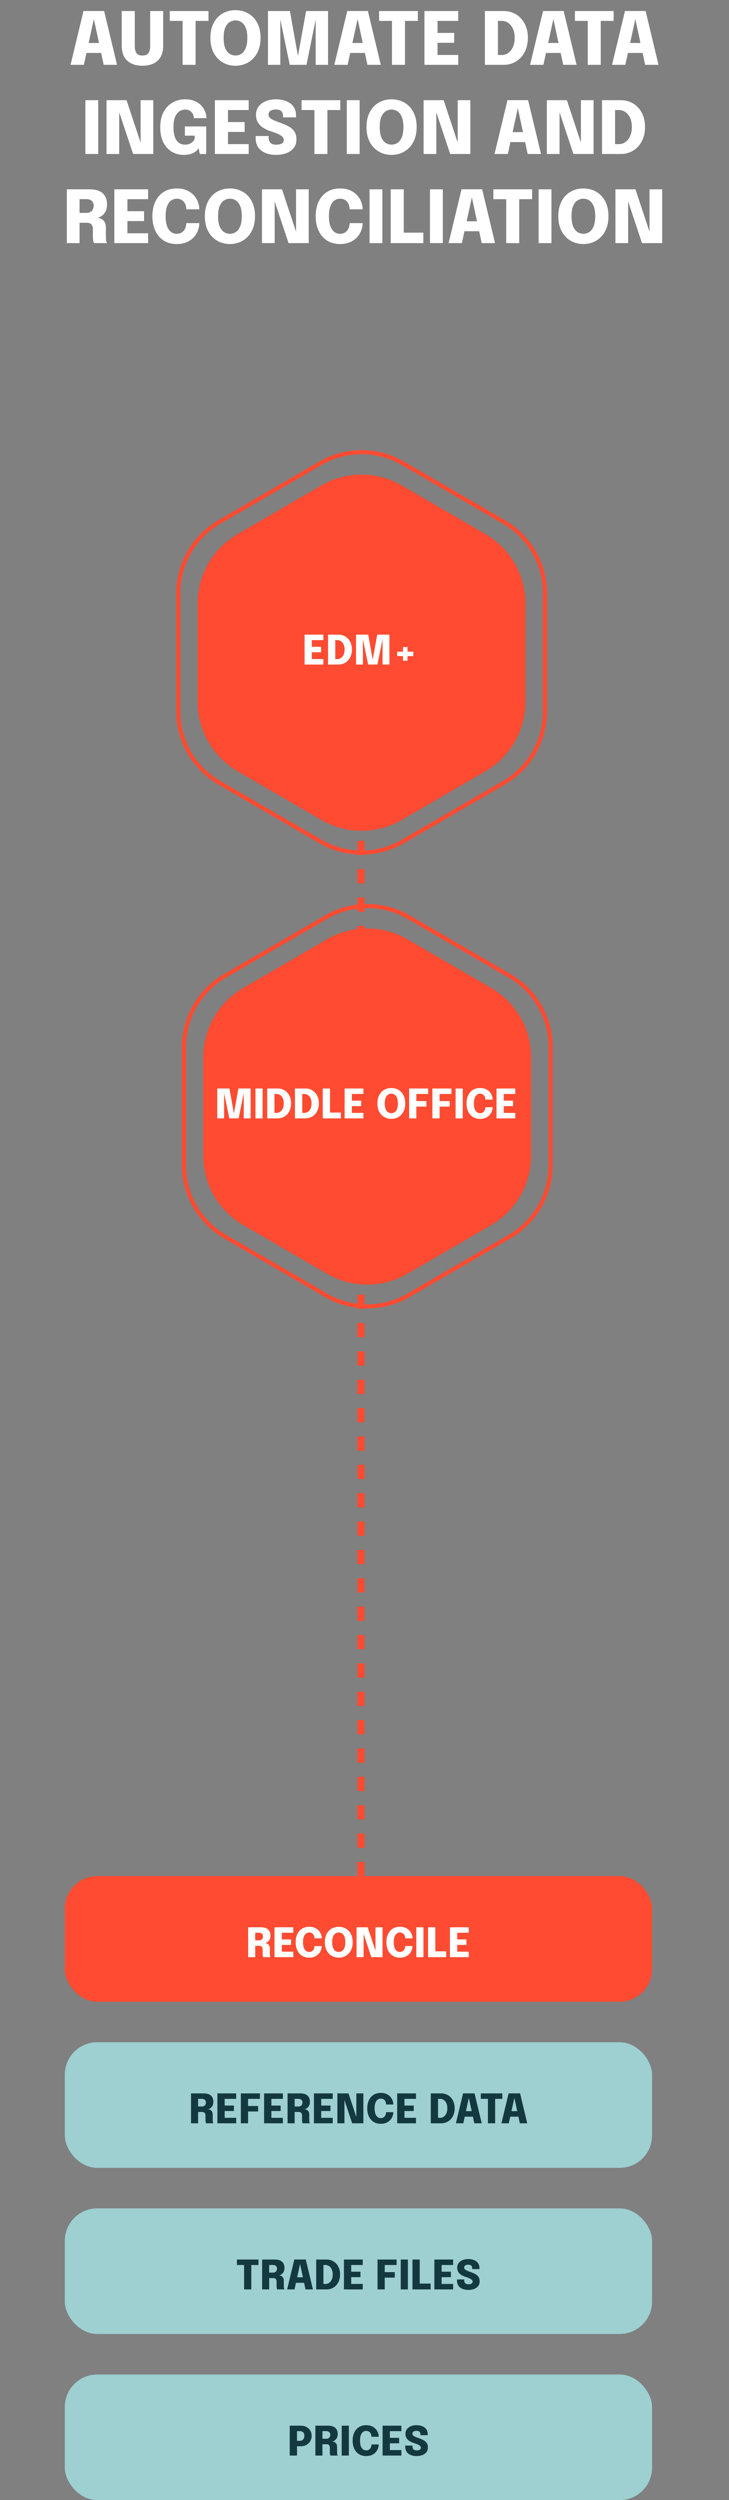
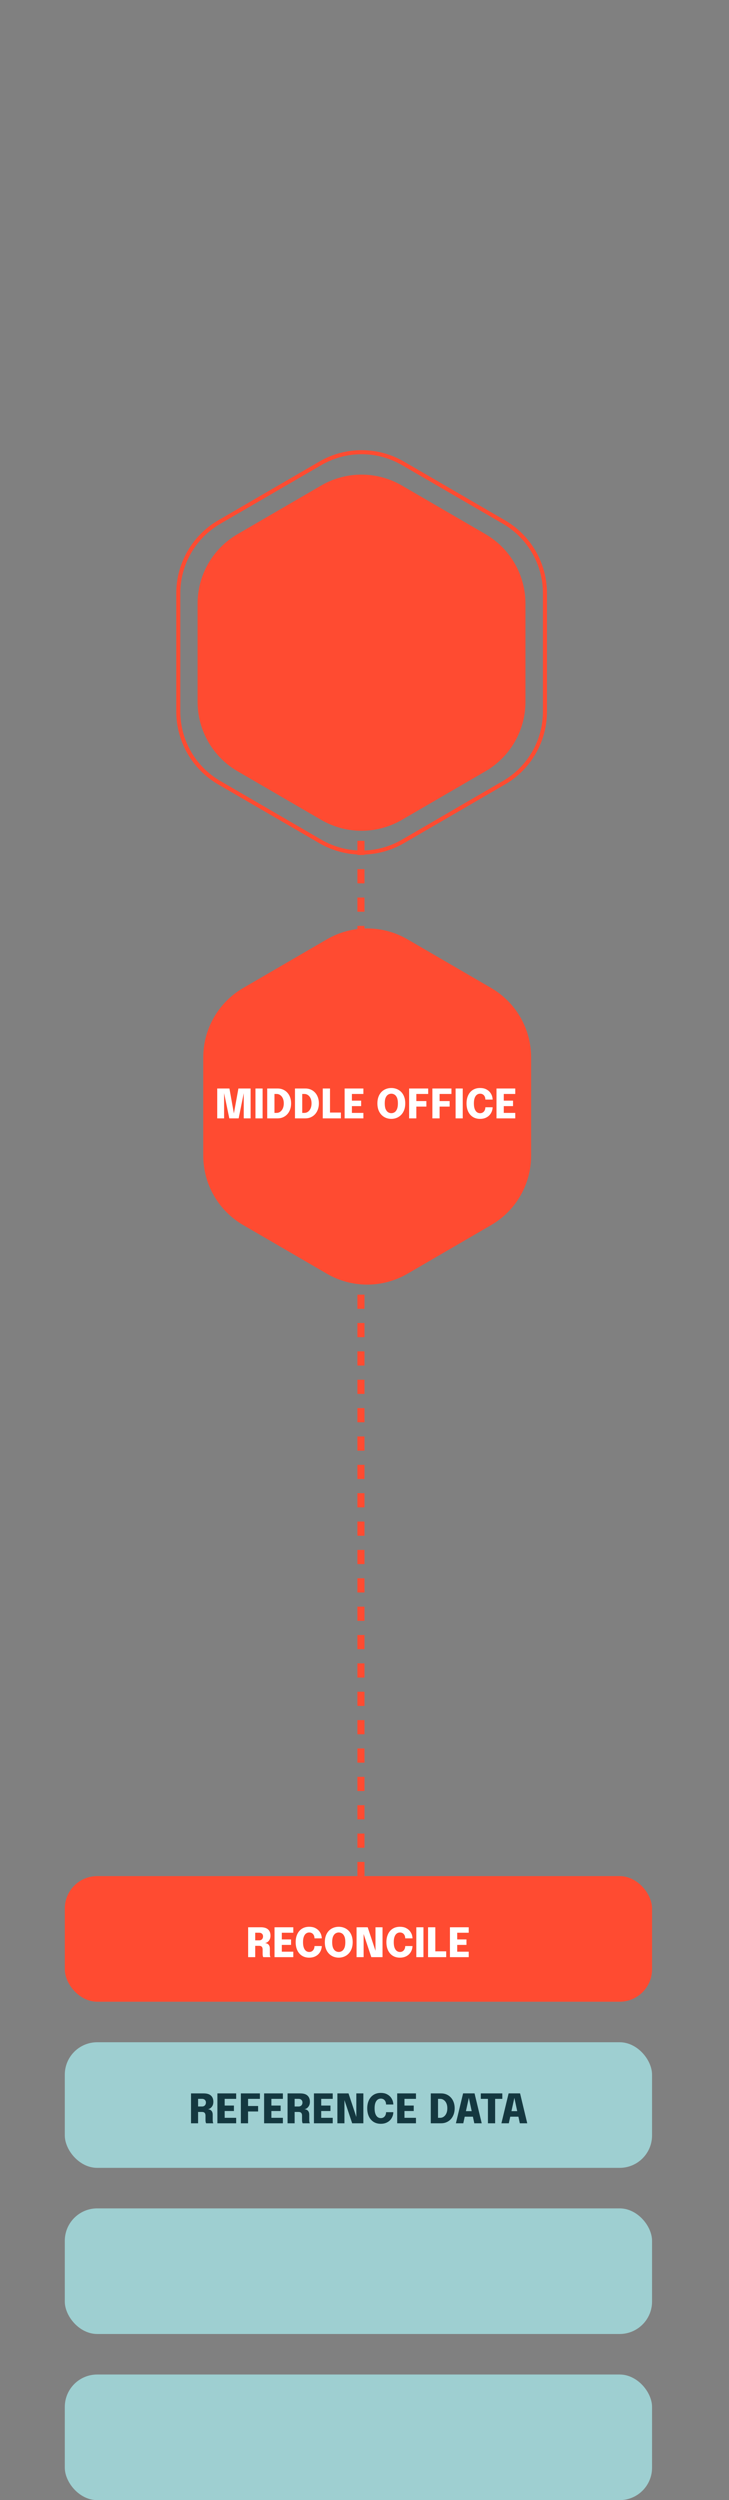
<svg xmlns="http://www.w3.org/2000/svg" width="180" height="617" viewBox="0 0 180 617" fill="none">
  <rect x="0" y="0" width="180" height="617" fill="#808080" stroke="none" />
  <line x1="89.125" y1="463" x2="89.125" y2="162" stroke="#FF4B31" stroke-width="1.75" stroke-dasharray="3.5 3.5" />
  <rect x="16" y="463" width="145" height="31" rx="8" fill="#FF4B31" />
  <path d="M61.272 483V475.625H64.402C65.209 475.625 65.807 475.807 66.197 476.17C66.591 476.53 66.787 477.04 66.787 477.7C66.787 478.08 66.716 478.403 66.572 478.67C66.429 478.933 66.251 479.138 66.037 479.285C65.824 479.428 65.616 479.508 65.412 479.525C65.622 479.538 65.819 479.59 66.002 479.68C66.189 479.767 66.339 479.908 66.452 480.105C66.569 480.298 66.627 480.558 66.627 480.885C66.627 481.112 66.627 481.332 66.627 481.545C66.627 481.755 66.627 481.973 66.627 482.2C66.627 482.37 66.641 482.53 66.667 482.68C66.694 482.827 66.734 482.933 66.787 483H65.002C64.956 482.923 64.917 482.813 64.887 482.67C64.861 482.527 64.847 482.37 64.847 482.2C64.847 482 64.847 481.815 64.847 481.645C64.847 481.475 64.847 481.29 64.847 481.09C64.847 480.813 64.781 480.597 64.647 480.44C64.517 480.283 64.296 480.205 63.982 480.205H62.547L63.017 479.65V483H61.272ZM63.017 479.49L62.547 478.855H64.002C64.186 478.855 64.349 478.815 64.492 478.735C64.636 478.655 64.747 478.542 64.827 478.395C64.911 478.245 64.952 478.07 64.952 477.87C64.952 477.603 64.866 477.387 64.692 477.22C64.522 477.053 64.286 476.97 63.982 476.97H62.502L63.017 476.415V479.49ZM68.776 476.975L69.581 476.15V479.115L69.181 478.625H71.866V479.975H69.181L69.581 479.49V482.475L68.776 481.65H72.421V483H67.786V475.625H72.421V476.975H68.776ZM79.446 480.26C79.446 480.587 79.383 480.918 79.256 481.255C79.133 481.592 78.944 481.902 78.691 482.185C78.438 482.465 78.116 482.692 77.726 482.865C77.339 483.038 76.881 483.125 76.351 483.125C75.648 483.125 75.046 482.963 74.546 482.64C74.046 482.313 73.664 481.863 73.401 481.29C73.138 480.717 73.006 480.057 73.006 479.31C73.006 478.563 73.138 477.905 73.401 477.335C73.664 476.762 74.046 476.313 74.546 475.99C75.046 475.667 75.648 475.505 76.351 475.505C76.934 475.505 77.433 475.608 77.846 475.815C78.259 476.022 78.591 476.29 78.841 476.62C79.091 476.95 79.263 477.3 79.356 477.67C79.416 477.91 79.446 478.142 79.446 478.365H77.656C77.656 478.262 77.649 478.167 77.636 478.08C77.603 477.85 77.531 477.648 77.421 477.475C77.311 477.298 77.166 477.16 76.986 477.06C76.806 476.96 76.594 476.91 76.351 476.91C76.058 476.91 75.796 476.995 75.566 477.165C75.339 477.332 75.158 477.592 75.021 477.945C74.888 478.298 74.821 478.753 74.821 479.31C74.821 479.867 74.888 480.323 75.021 480.68C75.158 481.037 75.339 481.3 75.566 481.47C75.796 481.64 76.058 481.725 76.351 481.725C76.558 481.725 76.741 481.687 76.901 481.61C77.064 481.533 77.201 481.428 77.311 481.295C77.424 481.158 77.509 481.002 77.566 480.825C77.626 480.648 77.656 480.46 77.656 480.26H79.446ZM83.643 483.125C83.177 483.125 82.735 483.043 82.318 482.88C81.905 482.713 81.54 482.468 81.223 482.145C80.907 481.822 80.657 481.423 80.473 480.95C80.293 480.473 80.203 479.925 80.203 479.305C80.203 478.685 80.293 478.138 80.473 477.665C80.653 477.192 80.9 476.795 81.213 476.475C81.53 476.155 81.895 475.913 82.308 475.75C82.725 475.587 83.17 475.505 83.643 475.505C84.117 475.505 84.56 475.587 84.973 475.75C85.39 475.913 85.757 476.155 86.073 476.475C86.39 476.795 86.637 477.192 86.813 477.665C86.993 478.138 87.083 478.685 87.083 479.305C87.083 479.925 86.992 480.473 86.808 480.95C86.628 481.423 86.378 481.822 86.058 482.145C85.742 482.468 85.375 482.713 84.958 482.88C84.545 483.043 84.107 483.125 83.643 483.125ZM83.643 481.72C83.923 481.72 84.187 481.645 84.433 481.495C84.68 481.342 84.88 481.088 85.033 480.735C85.19 480.382 85.268 479.905 85.268 479.305C85.268 478.702 85.19 478.227 85.033 477.88C84.877 477.53 84.675 477.282 84.428 477.135C84.182 476.985 83.92 476.91 83.643 476.91C83.367 476.91 83.103 476.985 82.853 477.135C82.607 477.282 82.405 477.53 82.248 477.88C82.095 478.227 82.018 478.702 82.018 479.305C82.018 479.908 82.095 480.387 82.248 480.74C82.405 481.09 82.607 481.342 82.853 481.495C83.103 481.645 83.367 481.72 83.643 481.72ZM89.78 483H88.04V475.625H90.785L93.04 482.42L92.715 482.49V475.625H94.45V483H91.685L89.43 476.23L89.78 476.16V483ZM101.848 480.26C101.848 480.587 101.785 480.918 101.658 481.255C101.535 481.592 101.347 481.902 101.093 482.185C100.84 482.465 100.518 482.692 100.128 482.865C99.742 483.038 99.283 483.125 98.753 483.125C98.05 483.125 97.448 482.963 96.948 482.64C96.448 482.313 96.067 481.863 95.803 481.29C95.54 480.717 95.408 480.057 95.408 479.31C95.408 478.563 95.54 477.905 95.803 477.335C96.067 476.762 96.448 476.313 96.948 475.99C97.448 475.667 98.05 475.505 98.753 475.505C99.337 475.505 99.835 475.608 100.248 475.815C100.662 476.022 100.993 476.29 101.243 476.62C101.493 476.95 101.665 477.3 101.758 477.67C101.818 477.91 101.848 478.142 101.848 478.365H100.058C100.058 478.262 100.052 478.167 100.038 478.08C100.005 477.85 99.933 477.648 99.823 477.475C99.713 477.298 99.568 477.16 99.388 477.06C99.208 476.96 98.997 476.91 98.753 476.91C98.46 476.91 98.198 476.995 97.968 477.165C97.742 477.332 97.56 477.592 97.423 477.945C97.29 478.298 97.223 478.753 97.223 479.31C97.223 479.867 97.29 480.323 97.423 480.68C97.56 481.037 97.742 481.3 97.968 481.47C98.198 481.64 98.46 481.725 98.753 481.725C98.96 481.725 99.143 481.687 99.303 481.61C99.467 481.533 99.603 481.428 99.713 481.295C99.827 481.158 99.912 481.002 99.968 480.825C100.028 480.648 100.058 480.46 100.058 480.26H101.848ZM102.796 483V475.625H104.556V483H102.796ZM105.696 483V475.625H107.486V482.47L106.681 481.565H110.171V483H105.696ZM112.087 476.975L112.892 476.15V479.115L112.492 478.625H115.177V479.975H112.492L112.892 479.49V482.475L112.087 481.65H115.732V483H111.097V475.625H115.732V476.975H112.087Z" fill="white" />
  <rect x="16" y="504" width="145" height="31" rx="8" fill="#9ECFD1" />
-   <path d="M47.166 524V516.625H50.296C51.103 516.625 51.701 516.807 52.091 517.17C52.484 517.53 52.681 518.04 52.681 518.7C52.681 519.08 52.609 519.403 52.466 519.67C52.323 519.933 52.144 520.138 51.931 520.285C51.718 520.428 51.509 520.508 51.306 520.525C51.516 520.538 51.713 520.59 51.896 520.68C52.083 520.767 52.233 520.908 52.346 521.105C52.463 521.298 52.521 521.558 52.521 521.885C52.521 522.112 52.521 522.332 52.521 522.545C52.521 522.755 52.521 522.973 52.521 523.2C52.521 523.37 52.534 523.53 52.561 523.68C52.588 523.827 52.628 523.933 52.681 524H50.896C50.849 523.923 50.811 523.813 50.781 523.67C50.754 523.527 50.741 523.37 50.741 523.2C50.741 523 50.741 522.815 50.741 522.645C50.741 522.475 50.741 522.29 50.741 522.09C50.741 521.813 50.674 521.597 50.541 521.44C50.411 521.283 50.189 521.205 49.876 521.205H48.441L48.911 520.65V524H47.166ZM48.911 520.49L48.441 519.855H49.896C50.079 519.855 50.243 519.815 50.386 519.735C50.529 519.655 50.641 519.542 50.721 519.395C50.804 519.245 50.846 519.07 50.846 518.87C50.846 518.603 50.759 518.387 50.586 518.22C50.416 518.053 50.179 517.97 49.876 517.97H48.396L48.911 517.415V520.49ZM54.67 517.975L55.475 517.15V520.115L55.075 519.625H57.76V520.975H55.075L55.475 520.49V523.475L54.67 522.65H58.315V524H53.68V516.625H58.315V517.975H54.67ZM60.446 517.975L61.251 517.15V520.17L60.701 519.735H63.731V521.09H60.701L61.251 520.62V524H59.471V516.625H64.176V517.975H60.446ZM66.203 517.975L67.008 517.15V520.115L66.608 519.625H69.293V520.975H66.608L67.008 520.49V523.475L66.203 522.65H69.848V524H65.213V516.625H69.848V517.975H66.203ZM71.004 524V516.625H74.134C74.941 516.625 75.539 516.807 75.929 517.17C76.322 517.53 76.519 518.04 76.519 518.7C76.519 519.08 76.447 519.403 76.304 519.67C76.16 519.933 75.982 520.138 75.769 520.285C75.555 520.428 75.347 520.508 75.144 520.525C75.354 520.538 75.55 520.59 75.734 520.68C75.921 520.767 76.07 520.908 76.184 521.105C76.3 521.298 76.359 521.558 76.359 521.885C76.359 522.112 76.359 522.332 76.359 522.545C76.359 522.755 76.359 522.973 76.359 523.2C76.359 523.37 76.372 523.53 76.399 523.68C76.425 523.827 76.466 523.933 76.519 524H74.734C74.687 523.923 74.649 523.813 74.619 523.67C74.592 523.527 74.579 523.37 74.579 523.2C74.579 523 74.579 522.815 74.579 522.645C74.579 522.475 74.579 522.29 74.579 522.09C74.579 521.813 74.512 521.597 74.379 521.44C74.249 521.283 74.027 521.205 73.714 521.205H72.279L72.749 520.65V524H71.004ZM72.749 520.49L72.279 519.855H73.734C73.917 519.855 74.081 519.815 74.224 519.735C74.367 519.655 74.479 519.542 74.559 519.395C74.642 519.245 74.684 519.07 74.684 518.87C74.684 518.603 74.597 518.387 74.424 518.22C74.254 518.053 74.017 517.97 73.714 517.97H72.234L72.749 517.415V520.49ZM78.507 517.975L79.312 517.15V520.115L78.912 519.625H81.597V520.975H78.912L79.312 520.49V523.475L78.507 522.65H82.153V524H77.517V516.625H82.153V517.975H78.507ZM85.049 524H83.308V516.625H86.053L88.308 523.42L87.984 523.49V516.625H89.719V524H86.954L84.698 517.23L85.049 517.16V524ZM97.117 521.26C97.117 521.587 97.053 521.918 96.927 522.255C96.803 522.592 96.615 522.902 96.362 523.185C96.109 523.465 95.787 523.692 95.397 523.865C95.01 524.038 94.552 524.125 94.022 524.125C93.319 524.125 92.717 523.963 92.217 523.64C91.717 523.313 91.335 522.863 91.072 522.29C90.808 521.717 90.677 521.057 90.677 520.31C90.677 519.563 90.808 518.905 91.072 518.335C91.335 517.762 91.717 517.313 92.217 516.99C92.717 516.667 93.319 516.505 94.022 516.505C94.605 516.505 95.103 516.608 95.517 516.815C95.93 517.022 96.262 517.29 96.512 517.62C96.762 517.95 96.933 518.3 97.027 518.67C97.087 518.91 97.117 519.142 97.117 519.365H95.327C95.327 519.262 95.32 519.167 95.307 519.08C95.273 518.85 95.202 518.648 95.092 518.475C94.982 518.298 94.837 518.16 94.657 518.06C94.477 517.96 94.265 517.91 94.022 517.91C93.728 517.91 93.467 517.995 93.237 518.165C93.01 518.332 92.829 518.592 92.692 518.945C92.558 519.298 92.492 519.753 92.492 520.31C92.492 520.867 92.558 521.323 92.692 521.68C92.829 522.037 93.01 522.3 93.237 522.47C93.467 522.64 93.728 522.725 94.022 522.725C94.228 522.725 94.412 522.687 94.572 522.61C94.735 522.533 94.872 522.428 94.982 522.295C95.095 522.158 95.18 522.002 95.237 521.825C95.297 521.648 95.327 521.46 95.327 521.26H97.117ZM99.064 517.975L99.869 517.15V520.115L99.469 519.625H102.154V520.975H99.469L99.869 520.49V523.475L99.064 522.65H102.709V524H98.074V516.625H102.709V517.975H99.064ZM106.365 524V516.625H108.93C109.423 516.625 109.873 516.715 110.28 516.895C110.69 517.075 111.043 517.33 111.34 517.66C111.637 517.987 111.865 518.375 112.025 518.825C112.185 519.272 112.265 519.763 112.265 520.3C112.265 520.833 112.185 521.327 112.025 521.78C111.865 522.23 111.637 522.622 111.34 522.955C111.043 523.285 110.69 523.542 110.28 523.725C109.873 523.908 109.423 524 108.93 524H106.365ZM108.155 523.475L107.35 522.65H108.69C109.017 522.65 109.312 522.555 109.575 522.365C109.842 522.175 110.055 521.905 110.215 521.555C110.375 521.202 110.455 520.783 110.455 520.3C110.455 519.813 110.375 519.397 110.215 519.05C110.055 518.703 109.842 518.438 109.575 518.255C109.312 518.068 109.017 517.975 108.69 517.975H107.35L108.155 517.15V523.475ZM112.568 524L114.343 516.62H117.173L118.943 524H117.113L115.758 517.695H115.768L114.393 524H112.568ZM113.978 522.37V521.005H117.548V522.37H113.978ZM124.028 517.975H121.493L122.258 517.15V524H120.478V517.15L121.253 517.975H118.713V516.625H124.028V517.975ZM123.808 524L125.583 516.62H128.413L130.183 524H128.353L126.998 517.695H127.008L125.633 524H123.808ZM125.218 522.37V521.005H128.788V522.37H125.218Z" fill="#143840" />
+   <path d="M47.166 524V516.625H50.296C51.103 516.625 51.701 516.807 52.091 517.17C52.484 517.53 52.681 518.04 52.681 518.7C52.681 519.08 52.609 519.403 52.466 519.67C52.323 519.933 52.144 520.138 51.931 520.285C51.718 520.428 51.509 520.508 51.306 520.525C51.516 520.538 51.713 520.59 51.896 520.68C52.083 520.767 52.233 520.908 52.346 521.105C52.463 521.298 52.521 521.558 52.521 521.885C52.521 522.112 52.521 522.332 52.521 522.545C52.521 522.755 52.521 522.973 52.521 523.2C52.521 523.37 52.534 523.53 52.561 523.68C52.588 523.827 52.628 523.933 52.681 524H50.896C50.849 523.923 50.811 523.813 50.781 523.67C50.754 523.527 50.741 523.37 50.741 523.2C50.741 523 50.741 522.815 50.741 522.645C50.741 522.475 50.741 522.29 50.741 522.09C50.741 521.813 50.674 521.597 50.541 521.44C50.411 521.283 50.189 521.205 49.876 521.205H48.441L48.911 520.65V524H47.166ZM48.911 520.49L48.441 519.855H49.896C50.079 519.855 50.243 519.815 50.386 519.735C50.529 519.655 50.641 519.542 50.721 519.395C50.804 519.245 50.846 519.07 50.846 518.87C50.846 518.603 50.759 518.387 50.586 518.22C50.416 518.053 50.179 517.97 49.876 517.97H48.396L48.911 517.415V520.49ZM54.67 517.975L55.475 517.15V520.115L55.075 519.625H57.76V520.975H55.075L55.475 520.49V523.475L54.67 522.65H58.315V524H53.68V516.625H58.315V517.975H54.67ZM60.446 517.975L61.251 517.15V520.17L60.701 519.735H63.731V521.09H60.701L61.251 520.62V524H59.471V516.625H64.176V517.975H60.446ZM66.203 517.975L67.008 517.15V520.115L66.608 519.625H69.293V520.975H66.608L67.008 520.49V523.475L66.203 522.65H69.848V524H65.213V516.625H69.848V517.975H66.203ZM71.004 524V516.625H74.134C74.941 516.625 75.539 516.807 75.929 517.17C76.322 517.53 76.519 518.04 76.519 518.7C76.519 519.08 76.447 519.403 76.304 519.67C76.16 519.933 75.982 520.138 75.769 520.285C75.555 520.428 75.347 520.508 75.144 520.525C75.354 520.538 75.55 520.59 75.734 520.68C75.921 520.767 76.07 520.908 76.184 521.105C76.3 521.298 76.359 521.558 76.359 521.885C76.359 522.112 76.359 522.332 76.359 522.545C76.359 522.755 76.359 522.973 76.359 523.2C76.359 523.37 76.372 523.53 76.399 523.68C76.425 523.827 76.466 523.933 76.519 524H74.734C74.687 523.923 74.649 523.813 74.619 523.67C74.592 523.527 74.579 523.37 74.579 523.2C74.579 523 74.579 522.815 74.579 522.645C74.579 522.475 74.579 522.29 74.579 522.09C74.579 521.813 74.512 521.597 74.379 521.44C74.249 521.283 74.027 521.205 73.714 521.205H72.279L72.749 520.65V524H71.004ZM72.749 520.49L72.279 519.855H73.734C73.917 519.855 74.081 519.815 74.224 519.735C74.367 519.655 74.479 519.542 74.559 519.395C74.642 519.245 74.684 519.07 74.684 518.87C74.684 518.603 74.597 518.387 74.424 518.22C74.254 518.053 74.017 517.97 73.714 517.97H72.234L72.749 517.415V520.49ZM78.507 517.975L79.312 517.15V520.115L78.912 519.625H81.597V520.975H78.912L79.312 520.49V523.475L78.507 522.65H82.153V524H77.517V516.625H82.153V517.975H78.507ZM85.049 524H83.308V516.625H86.053L88.308 523.42L87.984 523.49V516.625H89.719V524H86.954L84.698 517.23L85.049 517.16V524ZM97.117 521.26C97.117 521.587 97.053 521.918 96.927 522.255C96.803 522.592 96.615 522.902 96.362 523.185C96.109 523.465 95.787 523.692 95.397 523.865C95.01 524.038 94.552 524.125 94.022 524.125C93.319 524.125 92.717 523.963 92.217 523.64C91.717 523.313 91.335 522.863 91.072 522.29C90.808 521.717 90.677 521.057 90.677 520.31C90.677 519.563 90.808 518.905 91.072 518.335C91.335 517.762 91.717 517.313 92.217 516.99C92.717 516.667 93.319 516.505 94.022 516.505C94.605 516.505 95.103 516.608 95.517 516.815C95.93 517.022 96.262 517.29 96.512 517.62C96.762 517.95 96.933 518.3 97.027 518.67C97.087 518.91 97.117 519.142 97.117 519.365H95.327C95.327 519.262 95.32 519.167 95.307 519.08C95.273 518.85 95.202 518.648 95.092 518.475C94.982 518.298 94.837 518.16 94.657 518.06C94.477 517.96 94.265 517.91 94.022 517.91C93.728 517.91 93.467 517.995 93.237 518.165C93.01 518.332 92.829 518.592 92.692 518.945C92.558 519.298 92.492 519.753 92.492 520.31C92.492 520.867 92.558 521.323 92.692 521.68C92.829 522.037 93.01 522.3 93.237 522.47C93.467 522.64 93.728 522.725 94.022 522.725C94.228 522.725 94.412 522.687 94.572 522.61C94.735 522.533 94.872 522.428 94.982 522.295C95.095 522.158 95.18 522.002 95.237 521.825C95.297 521.648 95.327 521.46 95.327 521.26H97.117ZM99.064 517.975L99.869 517.15V520.115L99.469 519.625H102.154V520.975H99.469L99.869 520.49V523.475L99.064 522.65H102.709V524H98.074V516.625H102.709V517.975H99.064ZM106.365 524V516.625H108.93C109.423 516.625 109.873 516.715 110.28 516.895C110.69 517.075 111.043 517.33 111.34 517.66C111.637 517.987 111.865 518.375 112.025 518.825C112.185 519.272 112.265 519.763 112.265 520.3C112.265 520.833 112.185 521.327 112.025 521.78C111.865 522.23 111.637 522.622 111.34 522.955C111.043 523.285 110.69 523.542 110.28 523.725C109.873 523.908 109.423 524 108.93 524H106.365ZM108.155 523.475L107.35 522.65H108.69C109.017 522.65 109.312 522.555 109.575 522.365C109.842 522.175 110.055 521.905 110.215 521.555C110.375 521.202 110.455 520.783 110.455 520.3C110.455 519.813 110.375 519.397 110.215 519.05C110.055 518.703 109.842 518.438 109.575 518.255C109.312 518.068 109.017 517.975 108.69 517.975H107.35L108.155 517.15V523.475ZM112.568 524L114.343 516.62H117.173L118.943 524H117.113L115.758 517.695H115.768L114.393 524H112.568ZM113.978 522.37V521.005H117.548V522.37H113.978ZM124.028 517.975H121.493L122.258 517.15V524H120.478V517.15L121.253 517.975H118.713V516.625H124.028V517.975M123.808 524L125.583 516.62H128.413L130.183 524H128.353L126.998 517.695H127.008L125.633 524H123.808ZM125.218 522.37V521.005H128.788V522.37H125.218Z" fill="#143840" />
  <rect x="16" y="545" width="145" height="31" rx="8" fill="#9ECFD1" />
-   <path d="M63.818 558.975H61.283L62.048 558.15V565H60.268V558.15L61.043 558.975H58.503V557.625H63.818V558.975ZM64.72 565V557.625H67.85C68.656 557.625 69.255 557.807 69.645 558.17C70.038 558.53 70.235 559.04 70.235 559.7C70.235 560.08 70.163 560.403 70.02 560.67C69.876 560.933 69.698 561.138 69.485 561.285C69.271 561.428 69.063 561.508 68.86 561.525C69.07 561.538 69.266 561.59 69.45 561.68C69.636 561.767 69.786 561.908 69.9 562.105C70.016 562.298 70.075 562.558 70.075 562.885C70.075 563.112 70.075 563.332 70.075 563.545C70.075 563.755 70.075 563.973 70.075 564.2C70.075 564.37 70.088 564.53 70.115 564.68C70.141 564.827 70.181 564.933 70.235 565H68.45C68.403 564.923 68.365 564.813 68.335 564.67C68.308 564.527 68.295 564.37 68.295 564.2C68.295 564 68.295 563.815 68.295 563.645C68.295 563.475 68.295 563.29 68.295 563.09C68.295 562.813 68.228 562.597 68.095 562.44C67.965 562.283 67.743 562.205 67.43 562.205H65.995L66.465 561.65V565H64.72ZM66.465 561.49L65.995 560.855H67.45C67.633 560.855 67.796 560.815 67.94 560.735C68.083 560.655 68.195 560.542 68.275 560.395C68.358 560.245 68.4 560.07 68.4 559.87C68.4 559.603 68.313 559.387 68.14 559.22C67.97 559.053 67.733 558.97 67.43 558.97H65.95L66.465 558.415V561.49ZM70.893 565L72.668 557.62H75.498L77.268 565H75.438L74.083 558.695H74.093L72.718 565H70.893ZM72.303 563.37V562.005H75.873V563.37H72.303ZM78.069 565V557.625H80.634C81.128 557.625 81.578 557.715 81.984 557.895C82.394 558.075 82.748 558.33 83.044 558.66C83.341 558.987 83.569 559.375 83.729 559.825C83.889 560.272 83.969 560.763 83.969 561.3C83.969 561.833 83.889 562.327 83.729 562.78C83.569 563.23 83.341 563.622 83.044 563.955C82.748 564.285 82.394 564.542 81.984 564.725C81.578 564.908 81.128 565 80.634 565H78.069ZM79.859 564.475L79.054 563.65H80.394C80.721 563.65 81.016 563.555 81.279 563.365C81.546 563.175 81.759 562.905 81.919 562.555C82.079 562.202 82.159 561.783 82.159 561.3C82.159 560.813 82.079 560.397 81.919 560.05C81.759 559.703 81.546 559.438 81.279 559.255C81.016 559.068 80.721 558.975 80.394 558.975H79.054L79.859 558.15V564.475ZM85.915 558.975L86.72 558.15V561.115L86.32 560.625H89.005V561.975H86.32L86.72 561.49V564.475L85.915 563.65H89.56V565H84.925V557.625H89.56V558.975H85.915ZM94.191 558.975L94.996 558.15V561.17L94.446 560.735H97.476V562.09H94.446L94.996 561.62V565H93.216V557.625H97.921V558.975H94.191ZM98.948 565V557.625H100.708V565H98.948ZM101.849 565V557.625H103.639V564.47L102.834 563.565H106.324V565H101.849ZM108.239 558.975L109.044 558.15V561.115L108.644 560.625H111.329V561.975H108.644L109.044 561.49V564.475L108.239 563.65H111.884V565H107.249V557.625H111.884V558.975H108.239ZM115.625 565.125C115.088 565.125 114.61 565.038 114.19 564.865C113.77 564.692 113.44 564.435 113.2 564.095C112.96 563.752 112.84 563.325 112.84 562.815C112.84 562.768 112.84 562.723 112.84 562.68C112.84 562.637 112.84 562.59 112.84 562.54H114.625C114.625 562.583 114.625 562.625 114.625 562.665C114.625 562.702 114.625 562.74 114.625 562.78C114.625 563.07 114.708 563.3 114.875 563.47C115.045 563.64 115.3 563.725 115.64 563.725C115.977 563.725 116.237 563.673 116.42 563.57C116.607 563.467 116.7 563.297 116.7 563.06C116.7 562.89 116.622 562.737 116.465 562.6C116.312 562.463 116.103 562.338 115.84 562.225C115.577 562.108 115.28 562 114.95 561.9C114.59 561.787 114.253 561.637 113.94 561.45C113.627 561.26 113.373 561.018 113.18 560.725C112.987 560.428 112.89 560.062 112.89 559.625C112.89 559.178 113.01 558.798 113.25 558.485C113.493 558.168 113.82 557.927 114.23 557.76C114.643 557.59 115.107 557.505 115.62 557.505C116.15 557.505 116.622 557.588 117.035 557.755C117.452 557.922 117.78 558.168 118.02 558.495C118.26 558.822 118.38 559.225 118.38 559.705C118.38 559.755 118.38 559.802 118.38 559.845C118.38 559.888 118.38 559.933 118.38 559.98H116.6C116.6 559.957 116.6 559.927 116.6 559.89C116.6 559.85 116.6 559.817 116.6 559.79C116.6 559.52 116.525 559.305 116.375 559.145C116.225 558.982 115.98 558.9 115.64 558.9C115.31 558.9 115.055 558.96 114.875 559.08C114.695 559.2 114.605 559.38 114.605 559.62C114.605 559.793 114.675 559.942 114.815 560.065C114.955 560.188 115.147 560.302 115.39 560.405C115.633 560.505 115.91 560.61 116.22 560.72C116.663 560.873 117.052 561.043 117.385 561.23C117.718 561.417 117.977 561.65 118.16 561.93C118.343 562.21 118.435 562.568 118.435 563.005C118.435 563.458 118.315 563.843 118.075 564.16C117.838 564.473 117.508 564.713 117.085 564.88C116.662 565.043 116.175 565.125 115.625 565.125Z" fill="#143840" />
  <rect x="16" y="586" width="145" height="31" rx="8" fill="#9ECFD1" />
-   <path d="M73.331 606H71.541V598.625H74.216C74.779 598.625 75.264 598.735 75.671 598.955C76.081 599.175 76.396 599.475 76.616 599.855C76.839 600.232 76.951 600.657 76.951 601.13C76.951 601.603 76.839 602.035 76.616 602.425C76.393 602.815 76.076 603.127 75.666 603.36C75.259 603.593 74.776 603.71 74.216 603.71H73.331V606ZM73.331 603.18L72.526 602.365H74.031C74.244 602.365 74.434 602.318 74.601 602.225C74.771 602.128 74.904 601.988 75.001 601.805C75.101 601.622 75.151 601.397 75.151 601.13C75.151 600.86 75.103 600.64 75.006 600.47C74.909 600.3 74.776 600.175 74.606 600.095C74.439 600.015 74.248 599.975 74.031 599.975H72.526L73.331 599.15V603.18ZM77.869 606V598.625H80.999C81.806 598.625 82.404 598.807 82.794 599.17C83.187 599.53 83.384 600.04 83.384 600.7C83.384 601.08 83.312 601.403 83.169 601.67C83.026 601.933 82.847 602.138 82.634 602.285C82.421 602.428 82.212 602.508 82.009 602.525C82.219 602.538 82.416 602.59 82.599 602.68C82.786 602.767 82.936 602.908 83.049 603.105C83.166 603.298 83.224 603.558 83.224 603.885C83.224 604.112 83.224 604.332 83.224 604.545C83.224 604.755 83.224 604.973 83.224 605.2C83.224 605.37 83.237 605.53 83.264 605.68C83.291 605.827 83.331 605.933 83.384 606H81.599C81.552 605.923 81.514 605.813 81.484 605.67C81.457 605.527 81.444 605.37 81.444 605.2C81.444 605 81.444 604.815 81.444 604.645C81.444 604.475 81.444 604.29 81.444 604.09C81.444 603.813 81.377 603.597 81.244 603.44C81.114 603.283 80.892 603.205 80.579 603.205H79.144L79.614 602.65V606H77.869ZM79.614 602.49L79.144 601.855H80.599C80.782 601.855 80.946 601.815 81.089 601.735C81.232 601.655 81.344 601.542 81.424 601.395C81.507 601.245 81.549 601.07 81.549 600.87C81.549 600.603 81.462 600.387 81.289 600.22C81.119 600.053 80.882 599.97 80.579 599.97H79.099L79.614 599.415V602.49ZM84.373 606V598.625H86.133V606H84.373ZM93.513 603.26C93.513 603.587 93.45 603.918 93.323 604.255C93.2 604.592 93.012 604.902 92.758 605.185C92.505 605.465 92.183 605.692 91.793 605.865C91.407 606.038 90.948 606.125 90.418 606.125C89.715 606.125 89.113 605.963 88.613 605.64C88.113 605.313 87.732 604.863 87.468 604.29C87.205 603.717 87.073 603.057 87.073 602.31C87.073 601.563 87.205 600.905 87.468 600.335C87.732 599.762 88.113 599.313 88.613 598.99C89.113 598.667 89.715 598.505 90.418 598.505C91.002 598.505 91.5 598.608 91.913 598.815C92.327 599.022 92.658 599.29 92.908 599.62C93.158 599.95 93.33 600.3 93.423 600.67C93.483 600.91 93.513 601.142 93.513 601.365H91.723C91.723 601.262 91.717 601.167 91.703 601.08C91.67 600.85 91.598 600.648 91.488 600.475C91.378 600.298 91.233 600.16 91.053 600.06C90.873 599.96 90.662 599.91 90.418 599.91C90.125 599.91 89.863 599.995 89.633 600.165C89.407 600.332 89.225 600.592 89.088 600.945C88.955 601.298 88.888 601.753 88.888 602.31C88.888 602.867 88.955 603.323 89.088 603.68C89.225 604.037 89.407 604.3 89.633 604.47C89.863 604.64 90.125 604.725 90.418 604.725C90.625 604.725 90.808 604.687 90.968 604.61C91.132 604.533 91.268 604.428 91.378 604.295C91.492 604.158 91.577 604.002 91.633 603.825C91.693 603.648 91.723 603.46 91.723 603.26H93.513ZM95.461 599.975L96.266 599.15V602.115L95.866 601.625H98.551V602.975H95.866L96.266 602.49V605.475L95.461 604.65H99.106V606H94.471V598.625H99.106V599.975H95.461ZM102.847 606.125C102.31 606.125 101.832 606.038 101.412 605.865C100.992 605.692 100.662 605.435 100.422 605.095C100.182 604.752 100.062 604.325 100.062 603.815C100.062 603.768 100.062 603.723 100.062 603.68C100.062 603.637 100.062 603.59 100.062 603.54H101.847C101.847 603.583 101.847 603.625 101.847 603.665C101.847 603.702 101.847 603.74 101.847 603.78C101.847 604.07 101.93 604.3 102.097 604.47C102.267 604.64 102.522 604.725 102.862 604.725C103.198 604.725 103.458 604.673 103.642 604.57C103.828 604.467 103.922 604.297 103.922 604.06C103.922 603.89 103.843 603.737 103.687 603.6C103.533 603.463 103.325 603.338 103.062 603.225C102.798 603.108 102.502 603 102.172 602.9C101.812 602.787 101.475 602.637 101.162 602.45C100.848 602.26 100.595 602.018 100.402 601.725C100.208 601.428 100.112 601.062 100.112 600.625C100.112 600.178 100.232 599.798 100.472 599.485C100.715 599.168 101.042 598.927 101.452 598.76C101.865 598.59 102.328 598.505 102.842 598.505C103.372 598.505 103.843 598.588 104.257 598.755C104.673 598.922 105.002 599.168 105.242 599.495C105.482 599.822 105.602 600.225 105.602 600.705C105.602 600.755 105.602 600.802 105.602 600.845C105.602 600.888 105.602 600.933 105.602 600.98H103.822C103.822 600.957 103.822 600.927 103.822 600.89C103.822 600.85 103.822 600.817 103.822 600.79C103.822 600.52 103.747 600.305 103.597 600.145C103.447 599.982 103.202 599.9 102.862 599.9C102.532 599.9 102.277 599.96 102.097 600.08C101.917 600.2 101.827 600.38 101.827 600.62C101.827 600.793 101.897 600.942 102.037 601.065C102.177 601.188 102.368 601.302 102.612 601.405C102.855 601.505 103.132 601.61 103.442 601.72C103.885 601.873 104.273 602.043 104.607 602.23C104.94 602.417 105.198 602.65 105.382 602.93C105.565 603.21 105.657 603.568 105.657 604.005C105.657 604.458 105.537 604.843 105.297 605.16C105.06 605.473 104.73 605.713 104.307 605.88C103.883 606.043 103.397 606.125 102.847 606.125Z" fill="#143840" />
  <path d="M79.311 119.815C85.465 116.238 93.064 116.238 99.218 119.815L119.885 131.826C125.987 135.372 129.741 141.896 129.741 148.953V173.202C129.741 180.259 125.987 186.783 119.885 190.329L99.218 202.34C93.064 205.917 85.465 205.917 79.311 202.34L58.644 190.329C52.542 186.783 48.788 180.259 48.788 173.202V148.953C48.788 141.896 52.542 135.372 58.644 131.826L79.311 119.815Z" fill="#FF4B31" />
  <path d="M79.09 114.346C85.397 110.683 93.183 110.683 99.49 114.346L124.446 128.841C130.704 132.476 134.556 139.166 134.556 146.403V175.597C134.556 182.834 130.704 189.524 124.446 193.159L99.49 207.654C93.183 211.317 85.397 211.317 79.09 207.654L54.134 193.159C47.876 189.524 44.024 182.834 44.024 175.597V146.403C44.024 139.166 47.876 132.476 54.134 128.841L79.09 114.346Z" stroke="#FF4B31" />
-   <path d="M76.195 157.975L77 157.15V160.115L76.6 159.625H79.285V160.975H76.6L77 160.49V163.475L76.195 162.65H79.84V164H75.205V156.625H79.84V157.975H76.195ZM80.996 164V156.625H83.561C84.054 156.625 84.504 156.715 84.911 156.895C85.321 157.075 85.674 157.33 85.971 157.66C86.268 157.987 86.496 158.375 86.656 158.825C86.816 159.272 86.896 159.763 86.896 160.3C86.896 160.833 86.816 161.327 86.656 161.78C86.496 162.23 86.268 162.622 85.971 162.955C85.674 163.285 85.321 163.542 84.911 163.725C84.504 163.908 84.054 164 83.561 164H80.996ZM82.786 163.475L81.981 162.65H83.321C83.648 162.65 83.943 162.555 84.206 162.365C84.473 162.175 84.686 161.905 84.846 161.555C85.006 161.202 85.086 160.783 85.086 160.3C85.086 159.813 85.006 159.397 84.846 159.05C84.686 158.703 84.473 158.438 84.206 158.255C83.943 158.068 83.648 157.975 83.321 157.975H81.981L82.786 157.15V163.475ZM93.141 156.625H96.151V164H94.457V157.62L94.487 157.64L93.197 164H90.897L89.576 157.625L89.606 157.61V164H87.912V156.625H90.921L92.106 163.245H91.942L93.141 156.625ZM102.053 161.92H100.618V163.055H99.508V161.92H98.068V160.825H99.508V159.685H100.618V160.825H102.053V161.92Z" fill="white" />
  <path d="M80.711 231.815C86.865 228.238 94.465 228.238 100.619 231.815L121.286 243.826C127.387 247.372 131.141 253.896 131.141 260.953V285.202C131.141 292.259 127.387 298.783 121.286 302.329L100.619 314.34C94.465 317.917 86.865 317.917 80.711 314.34L60.044 302.329C53.943 298.783 50.188 292.259 50.188 285.202V260.953C50.188 253.896 53.943 247.372 60.044 243.826L80.711 231.815Z" fill="#FF4B31" />
-   <path d="M80.49 226.346C86.797 222.683 94.584 222.683 100.891 226.346L125.847 240.841C132.105 244.476 135.956 251.166 135.956 258.403V287.597C135.956 294.834 132.105 301.524 125.847 305.159L100.891 319.654C94.584 323.317 86.797 323.317 80.49 319.654L55.534 305.159C49.276 301.524 45.425 294.834 45.425 287.597V258.403C45.425 251.166 49.276 244.476 55.534 240.841L80.49 226.346Z" stroke="#FF4B31" />
  <path d="M58.868 268.625H61.878V276H60.183V269.62L60.213 269.64L58.923 276H56.623L55.303 269.625L55.333 269.61V276H53.638V268.625H56.648L57.833 275.245H57.668L58.868 268.625ZM63.08 276V268.625H64.84V276H63.08ZM65.98 276V268.625H68.545C69.039 268.625 69.489 268.715 69.895 268.895C70.305 269.075 70.659 269.33 70.955 269.66C71.252 269.987 71.48 270.375 71.64 270.825C71.8 271.272 71.88 271.763 71.88 272.3C71.88 272.833 71.8 273.327 71.64 273.78C71.48 274.23 71.252 274.622 70.955 274.955C70.659 275.285 70.305 275.542 69.895 275.725C69.489 275.908 69.039 276 68.545 276H65.98ZM67.77 275.475L66.965 274.65H68.305C68.632 274.65 68.927 274.555 69.19 274.365C69.457 274.175 69.67 273.905 69.83 273.555C69.99 273.202 70.07 272.783 70.07 272.3C70.07 271.813 69.99 271.397 69.83 271.05C69.67 270.703 69.457 270.438 69.19 270.255C68.927 270.068 68.632 269.975 68.305 269.975H66.965L67.77 269.15V275.475ZM72.836 276V268.625H75.401C75.894 268.625 76.344 268.715 76.751 268.895C77.161 269.075 77.514 269.33 77.811 269.66C78.108 269.987 78.336 270.375 78.496 270.825C78.656 271.272 78.736 271.763 78.736 272.3C78.736 272.833 78.656 273.327 78.496 273.78C78.336 274.23 78.108 274.622 77.811 274.955C77.514 275.285 77.161 275.542 76.751 275.725C76.344 275.908 75.894 276 75.401 276H72.836ZM74.626 275.475L73.821 274.65H75.161C75.487 274.65 75.782 274.555 76.046 274.365C76.312 274.175 76.526 273.905 76.686 273.555C76.846 273.202 76.926 272.783 76.926 272.3C76.926 271.813 76.846 271.397 76.686 271.05C76.526 270.703 76.312 270.438 76.046 270.255C75.782 270.068 75.487 269.975 75.161 269.975H73.821L74.626 269.15V275.475ZM79.691 276V268.625H81.481V275.47L80.676 274.565H84.166V276H79.691ZM86.082 269.975L86.887 269.15V272.115L86.487 271.625H89.172V272.975H86.487L86.887 272.49V275.475L86.082 274.65H89.727V276H85.092V268.625H89.727V269.975H86.082ZM96.623 276.125C96.156 276.125 95.714 276.043 95.298 275.88C94.884 275.713 94.519 275.468 94.203 275.145C93.886 274.822 93.636 274.423 93.453 273.95C93.273 273.473 93.183 272.925 93.183 272.305C93.183 271.685 93.273 271.138 93.453 270.665C93.633 270.192 93.879 269.795 94.193 269.475C94.509 269.155 94.874 268.913 95.288 268.75C95.704 268.587 96.149 268.505 96.623 268.505C97.096 268.505 97.539 268.587 97.953 268.75C98.369 268.913 98.736 269.155 99.053 269.475C99.369 269.795 99.616 270.192 99.793 270.665C99.973 271.138 100.063 271.685 100.063 272.305C100.063 272.925 99.971 273.473 99.788 273.95C99.608 274.423 99.358 274.822 99.038 275.145C98.721 275.468 98.354 275.713 97.938 275.88C97.524 276.043 97.086 276.125 96.623 276.125ZM96.623 274.72C96.903 274.72 97.166 274.645 97.413 274.495C97.659 274.342 97.859 274.088 98.013 273.735C98.169 273.382 98.248 272.905 98.248 272.305C98.248 271.702 98.169 271.227 98.013 270.88C97.856 270.53 97.654 270.282 97.408 270.135C97.161 269.985 96.899 269.91 96.623 269.91C96.346 269.91 96.083 269.985 95.833 270.135C95.586 270.282 95.384 270.53 95.228 270.88C95.074 271.227 94.998 271.702 94.998 272.305C94.998 272.908 95.074 273.387 95.228 273.74C95.384 274.09 95.586 274.342 95.833 274.495C96.083 274.645 96.346 274.72 96.623 274.72ZM101.994 269.975L102.799 269.15V272.17L102.249 271.735H105.279V273.09H102.249L102.799 272.62V276H101.019V268.625H105.724V269.975H101.994ZM107.737 269.975L108.542 269.15V272.17L107.992 271.735H111.022V273.09H107.992L108.542 272.62V276H106.762V268.625H111.467V269.975H107.737ZM112.494 276V268.625H114.254V276H112.494ZM121.634 273.26C121.634 273.587 121.571 273.918 121.444 274.255C121.321 274.592 121.133 274.902 120.879 275.185C120.626 275.465 120.304 275.692 119.914 275.865C119.528 276.038 119.069 276.125 118.539 276.125C117.836 276.125 117.234 275.963 116.734 275.64C116.234 275.313 115.853 274.863 115.589 274.29C115.326 273.717 115.194 273.057 115.194 272.31C115.194 271.563 115.326 270.905 115.589 270.335C115.853 269.762 116.234 269.313 116.734 268.99C117.234 268.667 117.836 268.505 118.539 268.505C119.123 268.505 119.621 268.608 120.034 268.815C120.448 269.022 120.779 269.29 121.029 269.62C121.279 269.95 121.451 270.3 121.544 270.67C121.604 270.91 121.634 271.142 121.634 271.365H119.844C119.844 271.262 119.838 271.167 119.824 271.08C119.791 270.85 119.719 270.648 119.609 270.475C119.499 270.298 119.354 270.16 119.174 270.06C118.994 269.96 118.783 269.91 118.539 269.91C118.246 269.91 117.984 269.995 117.754 270.165C117.528 270.332 117.346 270.592 117.209 270.945C117.076 271.298 117.009 271.753 117.009 272.31C117.009 272.867 117.076 273.323 117.209 273.68C117.346 274.037 117.528 274.3 117.754 274.47C117.984 274.64 118.246 274.725 118.539 274.725C118.746 274.725 118.929 274.687 119.089 274.61C119.253 274.533 119.389 274.428 119.499 274.295C119.613 274.158 119.698 274.002 119.754 273.825C119.814 273.648 119.844 273.46 119.844 273.26H121.634ZM123.582 269.975L124.387 269.15V272.115L123.987 271.625H126.672V272.975H123.987L124.387 272.49V275.475L123.582 274.65H127.227V276H122.592V268.625H127.227V269.975H123.582Z" fill="white" />
-   <path d="M17.421 16L20.616 2.716H25.71L28.896 16H25.602L23.163 4.651H23.181L20.706 16H17.421ZM19.959 13.066V10.609H26.385V13.066H19.959ZM40.29 11.239C40.29 12.907 39.831 14.155 38.913 14.983C38.001 15.811 36.753 16.225 35.169 16.225C33.585 16.225 32.337 15.811 31.425 14.983C30.513 14.155 30.057 12.907 30.057 11.239C30.057 11.017 30.057 10.786 30.057 10.546C30.057 10.3 30.057 10.045 30.057 9.781V2.725H33.279V10.267C33.279 10.459 33.279 10.642 33.279 10.816C33.279 10.99 33.279 11.155 33.279 11.311C33.279 12.115 33.42 12.715 33.702 13.111C33.99 13.507 34.479 13.705 35.169 13.705C35.859 13.705 36.348 13.507 36.636 13.111C36.93 12.715 37.077 12.115 37.077 11.311V2.725H40.29V11.239ZM51.478 5.155H46.915L48.292 3.67V16H45.088V3.67L46.483 5.155H41.911V2.725H51.478V5.155ZM58.143 16.225C57.303 16.225 56.508 16.078 55.758 15.784C55.014 15.484 54.357 15.043 53.787 14.461C53.217 13.879 52.767 13.162 52.437 12.31C52.113 11.452 51.951 10.465 51.951 9.349C51.951 8.233 52.113 7.249 52.437 6.397C52.761 5.545 53.205 4.831 53.769 4.255C54.339 3.679 54.996 3.244 55.74 2.95C56.49 2.656 57.291 2.509 58.143 2.509C58.995 2.509 59.793 2.656 60.537 2.95C61.287 3.244 61.947 3.679 62.517 4.255C63.087 4.831 63.531 5.545 63.849 6.397C64.173 7.249 64.335 8.233 64.335 9.349C64.335 10.465 64.17 11.452 63.84 12.31C63.516 13.162 63.066 13.879 62.49 14.461C61.92 15.043 61.26 15.484 60.51 15.784C59.766 16.078 58.977 16.225 58.143 16.225ZM58.143 13.696C58.647 13.696 59.121 13.561 59.565 13.291C60.009 13.015 60.369 12.559 60.645 11.923C60.927 11.287 61.068 10.429 61.068 9.349C61.068 8.263 60.927 7.408 60.645 6.784C60.363 6.154 60 5.707 59.556 5.443C59.112 5.173 58.641 5.038 58.143 5.038C57.645 5.038 57.171 5.173 56.721 5.443C56.277 5.707 55.914 6.154 55.632 6.784C55.356 7.408 55.218 8.263 55.218 9.349C55.218 10.435 55.356 11.296 55.632 11.932C55.914 12.562 56.277 13.015 56.721 13.291C57.171 13.561 57.645 13.696 58.143 13.696ZM75.579 2.725H80.997V16H77.946V4.516L78 4.552L75.678 16H71.538L69.162 4.525L69.216 4.498V16H66.165V2.725H71.583L73.716 14.641H73.419L75.579 2.725ZM82.548 16L85.743 2.716H90.837L94.023 16H90.729L88.29 4.651H88.308L85.833 16H82.548ZM85.086 13.066V10.609H91.512V13.066H85.086ZM103.175 5.155H98.612L99.989 3.67V16H96.785V3.67L98.18 5.155H93.608V2.725H103.175V5.155ZM106.581 5.155L108.03 3.67V9.007L107.31 8.125H112.143V10.555H107.31L108.03 9.682V15.055L106.581 13.57H113.142V16H104.799V2.725H113.142V5.155H106.581ZM119.723 16V2.725H124.34C125.228 2.725 126.038 2.887 126.77 3.211C127.508 3.535 128.144 3.994 128.678 4.588C129.212 5.176 129.623 5.875 129.911 6.685C130.199 7.489 130.343 8.374 130.343 9.34C130.343 10.3 130.199 11.188 129.911 12.004C129.623 12.814 129.212 13.519 128.678 14.119C128.144 14.713 127.508 15.175 126.77 15.505C126.038 15.835 125.228 16 124.34 16H119.723ZM122.945 15.055L121.496 13.57H123.908C124.496 13.57 125.027 13.399 125.501 13.057C125.981 12.715 126.365 12.229 126.653 11.599C126.941 10.963 127.085 10.21 127.085 9.34C127.085 8.464 126.941 7.714 126.653 7.09C126.365 6.466 125.981 5.989 125.501 5.659C125.027 5.323 124.496 5.155 123.908 5.155H121.496L122.945 3.67V15.055ZM130.888 16L134.083 2.716H139.177L142.363 16H139.069L136.63 4.651H136.648L134.173 16H130.888ZM133.426 13.066V10.609H139.852V13.066H133.426ZM151.515 5.155H146.952L148.329 3.67V16H145.125V3.67L146.52 5.155H141.948V2.725H151.515V5.155ZM151.12 16L154.315 2.716H159.409L162.595 16H159.301L156.862 4.651H156.88L154.405 16H151.12ZM153.658 13.066V10.609H160.084V13.066H153.658ZM21.083 38V24.725H24.251V38H21.083ZM29.436 38H26.304V24.725H31.245L35.304 36.956L34.719 37.082V24.725H37.842V38H32.865L28.806 25.814L29.436 25.688V38ZM45.354 38.225C44.286 38.225 43.311 37.967 42.429 37.451C41.553 36.929 40.857 36.164 40.341 35.156C39.825 34.142 39.567 32.891 39.567 31.403C39.567 29.921 39.84 28.667 40.386 27.641C40.938 26.615 41.676 25.838 42.6 25.31C43.53 24.776 44.565 24.509 45.705 24.509C46.665 24.509 47.478 24.662 48.144 24.968C48.816 25.268 49.359 25.655 49.773 26.129C50.193 26.603 50.496 27.101 50.682 27.623C50.874 28.145 50.97 28.622 50.97 29.054C50.97 29.072 50.97 29.09 50.97 29.108C50.97 29.126 50.97 29.144 50.97 29.162H47.847C47.847 29.144 47.847 29.126 47.847 29.108C47.847 29.09 47.847 29.072 47.847 29.054C47.847 28.802 47.799 28.556 47.703 28.316C47.613 28.076 47.475 27.86 47.289 27.668C47.103 27.476 46.878 27.323 46.614 27.209C46.35 27.095 46.047 27.038 45.705 27.038C45.243 27.038 44.79 27.173 44.346 27.443C43.908 27.707 43.545 28.157 43.257 28.793C42.975 29.423 42.834 30.293 42.834 31.403C42.834 32.243 42.915 32.942 43.077 33.5C43.239 34.052 43.452 34.49 43.716 34.814C43.986 35.138 44.289 35.369 44.625 35.507C44.961 35.639 45.303 35.705 45.651 35.705C46.137 35.705 46.548 35.624 46.884 35.462C47.226 35.3 47.496 35.099 47.694 34.859C47.892 34.619 48.018 34.385 48.072 34.157V33.473H45.651V31.205H50.916V38H49.332L49.026 36.533C48.984 36.653 48.882 36.809 48.72 37.001C48.564 37.193 48.342 37.382 48.054 37.568C47.766 37.754 47.397 37.91 46.947 38.036C46.503 38.162 45.972 38.225 45.354 38.225ZM54.84 27.155L56.289 25.67V31.007L55.569 30.125H60.402V32.555H55.569L56.289 31.682V37.055L54.84 35.57H61.401V38H53.058V24.725H61.401V27.155H54.84ZM68.135 38.225C67.168 38.225 66.308 38.069 65.552 37.757C64.796 37.445 64.201 36.983 63.77 36.371C63.337 35.753 63.121 34.985 63.121 34.067C63.121 33.983 63.121 33.902 63.121 33.824C63.121 33.746 63.121 33.662 63.121 33.572H66.335C66.335 33.65 66.335 33.725 66.335 33.797C66.335 33.863 66.335 33.932 66.335 34.004C66.335 34.526 66.484 34.94 66.784 35.246C67.091 35.552 67.549 35.705 68.162 35.705C68.767 35.705 69.236 35.612 69.566 35.426C69.901 35.24 70.07 34.934 70.07 34.508C70.07 34.202 69.928 33.926 69.647 33.68C69.371 33.434 68.996 33.209 68.522 33.005C68.047 32.795 67.513 32.6 66.919 32.42C66.272 32.216 65.665 31.946 65.102 31.61C64.537 31.268 64.082 30.833 63.733 30.305C63.386 29.771 63.212 29.111 63.212 28.325C63.212 27.521 63.428 26.837 63.859 26.273C64.297 25.703 64.885 25.268 65.624 24.968C66.368 24.662 67.201 24.509 68.126 24.509C69.079 24.509 69.928 24.659 70.672 24.959C71.422 25.259 72.013 25.703 72.445 26.291C72.877 26.879 73.094 27.605 73.094 28.469C73.094 28.559 73.094 28.643 73.094 28.721C73.094 28.799 73.094 28.88 73.094 28.964H69.889C69.889 28.922 69.889 28.868 69.889 28.802C69.889 28.73 69.889 28.67 69.889 28.622C69.889 28.136 69.754 27.749 69.484 27.461C69.215 27.167 68.773 27.02 68.162 27.02C67.567 27.02 67.109 27.128 66.784 27.344C66.46 27.56 66.299 27.884 66.299 28.316C66.299 28.628 66.424 28.895 66.677 29.117C66.928 29.339 67.273 29.543 67.712 29.729C68.15 29.909 68.647 30.098 69.206 30.296C70.004 30.572 70.703 30.878 71.302 31.214C71.903 31.55 72.368 31.97 72.698 32.474C73.028 32.978 73.192 33.623 73.192 34.409C73.192 35.225 72.977 35.918 72.544 36.488C72.118 37.052 71.525 37.484 70.763 37.784C70.001 38.078 69.124 38.225 68.135 38.225ZM84.024 27.155H79.461L80.838 25.67V38H77.634V25.67L79.029 27.155H74.457V24.725H84.024V27.155ZM85.629 38V24.725H88.797V38H85.629ZM96.683 38.225C95.843 38.225 95.048 38.078 94.298 37.784C93.554 37.484 92.897 37.043 92.327 36.461C91.757 35.879 91.307 35.162 90.977 34.31C90.653 33.452 90.491 32.465 90.491 31.349C90.491 30.233 90.653 29.249 90.977 28.397C91.301 27.545 91.745 26.831 92.309 26.255C92.879 25.679 93.536 25.244 94.28 24.95C95.03 24.656 95.831 24.509 96.683 24.509C97.535 24.509 98.333 24.656 99.077 24.95C99.827 25.244 100.487 25.679 101.057 26.255C101.627 26.831 102.071 27.545 102.389 28.397C102.713 29.249 102.875 30.233 102.875 31.349C102.875 32.465 102.71 33.452 102.38 34.31C102.056 35.162 101.606 35.879 101.03 36.461C100.46 37.043 99.8 37.484 99.05 37.784C98.306 38.078 97.517 38.225 96.683 38.225ZM96.683 35.696C97.187 35.696 97.661 35.561 98.105 35.291C98.549 35.015 98.909 34.559 99.185 33.923C99.467 33.287 99.608 32.429 99.608 31.349C99.608 30.263 99.467 29.408 99.185 28.784C98.903 28.154 98.54 27.707 98.096 27.443C97.652 27.173 97.181 27.038 96.683 27.038C96.185 27.038 95.711 27.173 95.261 27.443C94.817 27.707 94.454 28.154 94.172 28.784C93.896 29.408 93.758 30.263 93.758 31.349C93.758 32.435 93.896 33.296 94.172 33.932C94.454 34.562 94.817 35.015 95.261 35.291C95.711 35.561 96.185 35.696 96.683 35.696ZM107.729 38H104.597V24.725H109.538L113.597 36.956L113.012 37.082V24.725H116.135V38H111.158L107.099 25.814L107.729 25.688V38ZM122.108 38L125.303 24.716H130.397L133.583 38H130.289L127.85 26.651H127.868L125.393 38H122.108ZM124.646 35.066V32.609H131.072V35.066H124.646ZM138.156 38H135.024V24.725H139.965L144.024 36.956L143.439 37.082V24.725H146.562V38H141.585L137.526 25.814L138.156 25.688V38ZM148.648 38V24.725H153.265C154.153 24.725 154.963 24.887 155.695 25.211C156.433 25.535 157.069 25.994 157.603 26.588C158.137 27.176 158.548 27.875 158.836 28.685C159.124 29.489 159.268 30.374 159.268 31.34C159.268 32.3 159.124 33.188 158.836 34.004C158.548 34.814 158.137 35.519 157.603 36.119C157.069 36.713 156.433 37.175 155.695 37.505C154.963 37.835 154.153 38 153.265 38H148.648ZM151.87 37.055L150.421 35.57H152.833C153.421 35.57 153.952 35.399 154.426 35.057C154.906 34.715 155.29 34.229 155.578 33.599C155.866 32.963 156.01 32.21 156.01 31.34C156.01 30.464 155.866 29.714 155.578 29.09C155.29 28.466 154.906 27.989 154.426 27.659C153.952 27.323 153.421 27.155 152.833 27.155H150.421L151.87 25.67V37.055ZM16.504 60V46.725H22.138C23.59 46.725 24.667 47.052 25.369 47.706C26.077 48.354 26.431 49.272 26.431 50.46C26.431 51.144 26.302 51.726 26.044 52.206C25.786 52.68 25.465 53.049 25.081 53.313C24.697 53.571 24.322 53.715 23.956 53.745C24.334 53.769 24.688 53.862 25.018 54.024C25.354 54.18 25.624 54.435 25.828 54.789C26.038 55.137 26.143 55.605 26.143 56.193C26.143 56.601 26.143 56.997 26.143 57.381C26.143 57.759 26.143 58.152 26.143 58.56C26.143 58.866 26.167 59.154 26.215 59.424C26.263 59.688 26.335 59.88 26.431 60H23.218C23.134 59.862 23.065 59.664 23.011 59.406C22.963 59.148 22.939 58.866 22.939 58.56C22.939 58.2 22.939 57.867 22.939 57.561C22.939 57.255 22.939 56.922 22.939 56.562C22.939 56.064 22.819 55.674 22.579 55.392C22.345 55.11 21.946 54.969 21.382 54.969H18.799L19.645 53.97V60H16.504ZM19.645 53.682L18.799 52.539H21.418C21.748 52.539 22.042 52.467 22.3 52.323C22.558 52.179 22.759 51.975 22.903 51.711C23.053 51.441 23.128 51.126 23.128 50.766C23.128 50.286 22.972 49.896 22.66 49.596C22.354 49.296 21.928 49.146 21.382 49.146H18.718L19.645 48.147V53.682ZM30.011 49.155L31.46 47.67V53.007L30.74 52.125H35.573V54.555H30.74L31.46 53.682V59.055L30.011 57.57H36.572V60H28.229V46.725H36.572V49.155H30.011ZM49.216 55.068C49.216 55.656 49.102 56.253 48.874 56.859C48.652 57.465 48.313 58.023 47.857 58.533C47.401 59.037 46.822 59.445 46.12 59.757C45.424 60.069 44.599 60.225 43.645 60.225C42.379 60.225 41.296 59.934 40.396 59.352C39.496 58.764 38.809 57.954 38.335 56.922C37.861 55.89 37.624 54.702 37.624 53.358C37.624 52.014 37.861 50.829 38.335 49.803C38.809 48.771 39.496 47.964 40.396 47.382C41.296 46.8 42.379 46.509 43.645 46.509C44.695 46.509 45.592 46.695 46.336 47.067C47.08 47.439 47.677 47.922 48.127 48.516C48.577 49.11 48.886 49.74 49.054 50.406C49.162 50.838 49.216 51.255 49.216 51.657H45.994C45.994 51.471 45.982 51.3 45.958 51.144C45.898 50.73 45.769 50.367 45.571 50.055C45.373 49.737 45.112 49.488 44.788 49.308C44.464 49.128 44.083 49.038 43.645 49.038C43.117 49.038 42.646 49.191 42.232 49.497C41.824 49.797 41.497 50.265 41.251 50.901C41.011 51.537 40.891 52.356 40.891 53.358C40.891 54.36 41.011 55.182 41.251 55.824C41.497 56.466 41.824 56.94 42.232 57.246C42.646 57.552 43.117 57.705 43.645 57.705C44.017 57.705 44.347 57.636 44.635 57.498C44.929 57.36 45.175 57.171 45.373 56.931C45.577 56.685 45.73 56.403 45.832 56.085C45.94 55.767 45.994 55.428 45.994 55.068H49.216ZM56.772 60.225C55.931 60.225 55.136 60.078 54.386 59.784C53.642 59.484 52.986 59.043 52.416 58.461C51.846 57.879 51.395 57.162 51.066 56.31C50.742 55.452 50.58 54.465 50.58 53.349C50.58 52.233 50.742 51.249 51.066 50.397C51.389 49.545 51.834 48.831 52.398 48.255C52.968 47.679 53.624 47.244 54.368 46.95C55.118 46.656 55.919 46.509 56.772 46.509C57.623 46.509 58.422 46.656 59.166 46.95C59.916 47.244 60.575 47.679 61.145 48.255C61.715 48.831 62.16 49.545 62.477 50.397C62.801 51.249 62.964 52.233 62.964 53.349C62.964 54.465 62.798 55.452 62.468 56.31C62.145 57.162 61.694 57.879 61.118 58.461C60.548 59.043 59.889 59.484 59.139 59.784C58.395 60.078 57.605 60.225 56.772 60.225ZM56.772 57.696C57.276 57.696 57.749 57.561 58.194 57.291C58.638 57.015 58.998 56.559 59.273 55.923C59.556 55.287 59.697 54.429 59.697 53.349C59.697 52.263 59.556 51.408 59.273 50.784C58.992 50.154 58.629 49.707 58.184 49.443C57.74 49.173 57.27 49.038 56.772 49.038C56.273 49.038 55.8 49.173 55.349 49.443C54.906 49.707 54.542 50.154 54.261 50.784C53.984 51.408 53.846 52.263 53.846 53.349C53.846 54.435 53.984 55.296 54.261 55.932C54.542 56.562 54.906 57.015 55.349 57.291C55.8 57.561 56.273 57.696 56.772 57.696ZM67.818 60H64.686V46.725H69.627L73.686 58.956L73.101 59.082V46.725H76.224V60H71.247L67.188 47.814L67.818 47.688V60ZM89.541 55.068C89.541 55.656 89.427 56.253 89.199 56.859C88.977 57.465 88.638 58.023 88.182 58.533C87.726 59.037 87.147 59.445 86.445 59.757C85.749 60.069 84.924 60.225 83.97 60.225C82.704 60.225 81.621 59.934 80.721 59.352C79.821 58.764 79.134 57.954 78.66 56.922C78.186 55.89 77.949 54.702 77.949 53.358C77.949 52.014 78.186 50.829 78.66 49.803C79.134 48.771 79.821 47.964 80.721 47.382C81.621 46.8 82.704 46.509 83.97 46.509C85.02 46.509 85.917 46.695 86.661 47.067C87.405 47.439 88.002 47.922 88.452 48.516C88.902 49.11 89.211 49.74 89.379 50.406C89.487 50.838 89.541 51.255 89.541 51.657H86.319C86.319 51.471 86.307 51.3 86.283 51.144C86.223 50.73 86.094 50.367 85.896 50.055C85.698 49.737 85.437 49.488 85.113 49.308C84.789 49.128 84.408 49.038 83.97 49.038C83.442 49.038 82.971 49.191 82.557 49.497C82.149 49.797 81.822 50.265 81.576 50.901C81.336 51.537 81.216 52.356 81.216 53.358C81.216 54.36 81.336 55.182 81.576 55.824C81.822 56.466 82.149 56.94 82.557 57.246C82.971 57.552 83.442 57.705 83.97 57.705C84.342 57.705 84.672 57.636 84.96 57.498C85.254 57.36 85.5 57.171 85.698 56.931C85.902 56.685 86.055 56.403 86.157 56.085C86.265 55.767 86.319 55.428 86.319 55.068H89.541ZM91.246 60V46.725H94.414V60H91.246ZM96.467 60V46.725H99.689V59.046L98.24 57.417H104.522V60H96.467ZM106.17 60V46.725H109.338V60H106.17ZM110.761 60L113.956 46.716H119.05L122.236 60H118.942L116.503 48.651H116.521L114.046 60H110.761ZM113.299 57.066V54.609H119.725V57.066H113.299ZM131.388 49.155H126.825L128.202 47.67V60H124.998V47.67L126.393 49.155H121.821V46.725H131.388V49.155ZM132.994 60V46.725H136.162V60H132.994ZM144.047 60.225C143.207 60.225 142.412 60.078 141.662 59.784C140.918 59.484 140.261 59.043 139.691 58.461C139.121 57.879 138.671 57.162 138.341 56.31C138.017 55.452 137.855 54.465 137.855 53.349C137.855 52.233 138.017 51.249 138.341 50.397C138.665 49.545 139.109 48.831 139.673 48.255C140.243 47.679 140.9 47.244 141.644 46.95C142.394 46.656 143.195 46.509 144.047 46.509C144.899 46.509 145.697 46.656 146.441 46.95C147.191 47.244 147.851 47.679 148.421 48.255C148.991 48.831 149.435 49.545 149.753 50.397C150.077 51.249 150.239 52.233 150.239 53.349C150.239 54.465 150.074 55.452 149.744 56.31C149.42 57.162 148.97 57.879 148.394 58.461C147.824 59.043 147.164 59.484 146.414 59.784C145.67 60.078 144.881 60.225 144.047 60.225ZM144.047 57.696C144.551 57.696 145.025 57.561 145.469 57.291C145.913 57.015 146.273 56.559 146.549 55.923C146.831 55.287 146.972 54.429 146.972 53.349C146.972 52.263 146.831 51.408 146.549 50.784C146.267 50.154 145.904 49.707 145.46 49.443C145.016 49.173 144.545 49.038 144.047 49.038C143.549 49.038 143.075 49.173 142.625 49.443C142.181 49.707 141.818 50.154 141.536 50.784C141.26 51.408 141.122 52.263 141.122 53.349C141.122 54.435 141.26 55.296 141.536 55.932C141.818 56.562 142.181 57.015 142.625 57.291C143.075 57.561 143.549 57.696 144.047 57.696ZM155.093 60H151.961V46.725H156.902L160.961 58.956L160.376 59.082V46.725H163.499V60H158.522L154.463 47.814L155.093 47.688V60Z" fill="white" />
</svg>